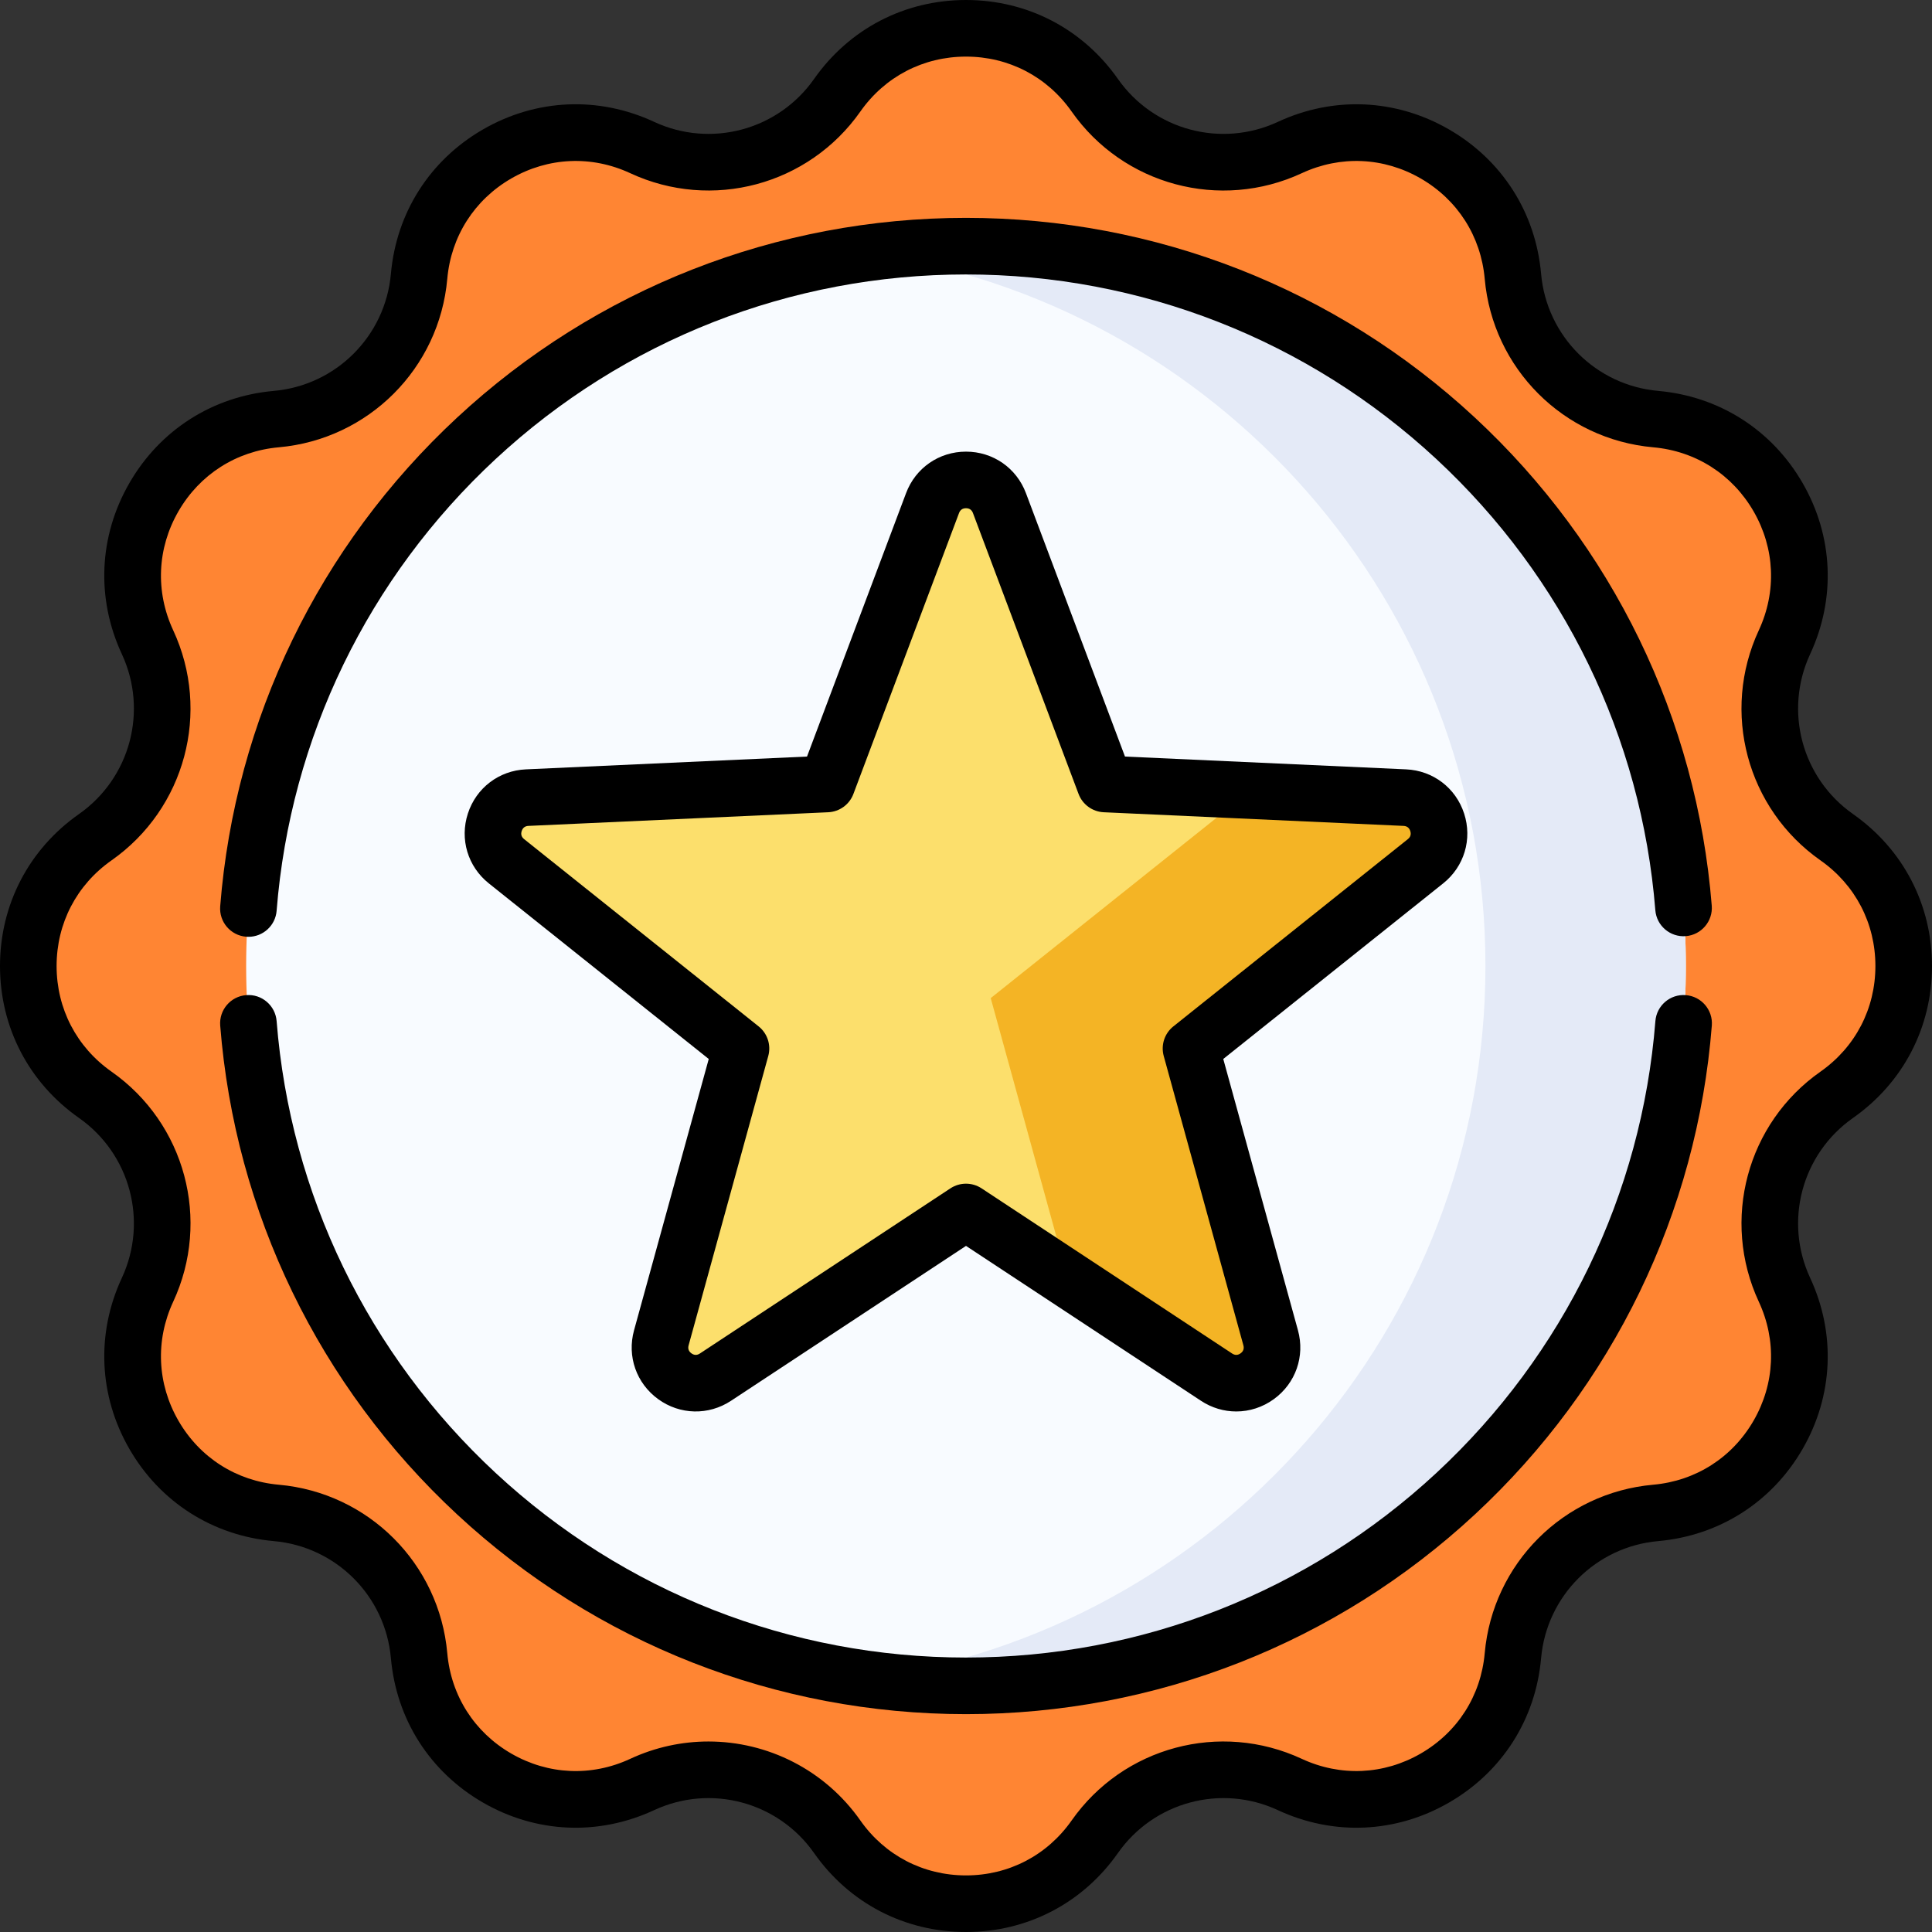
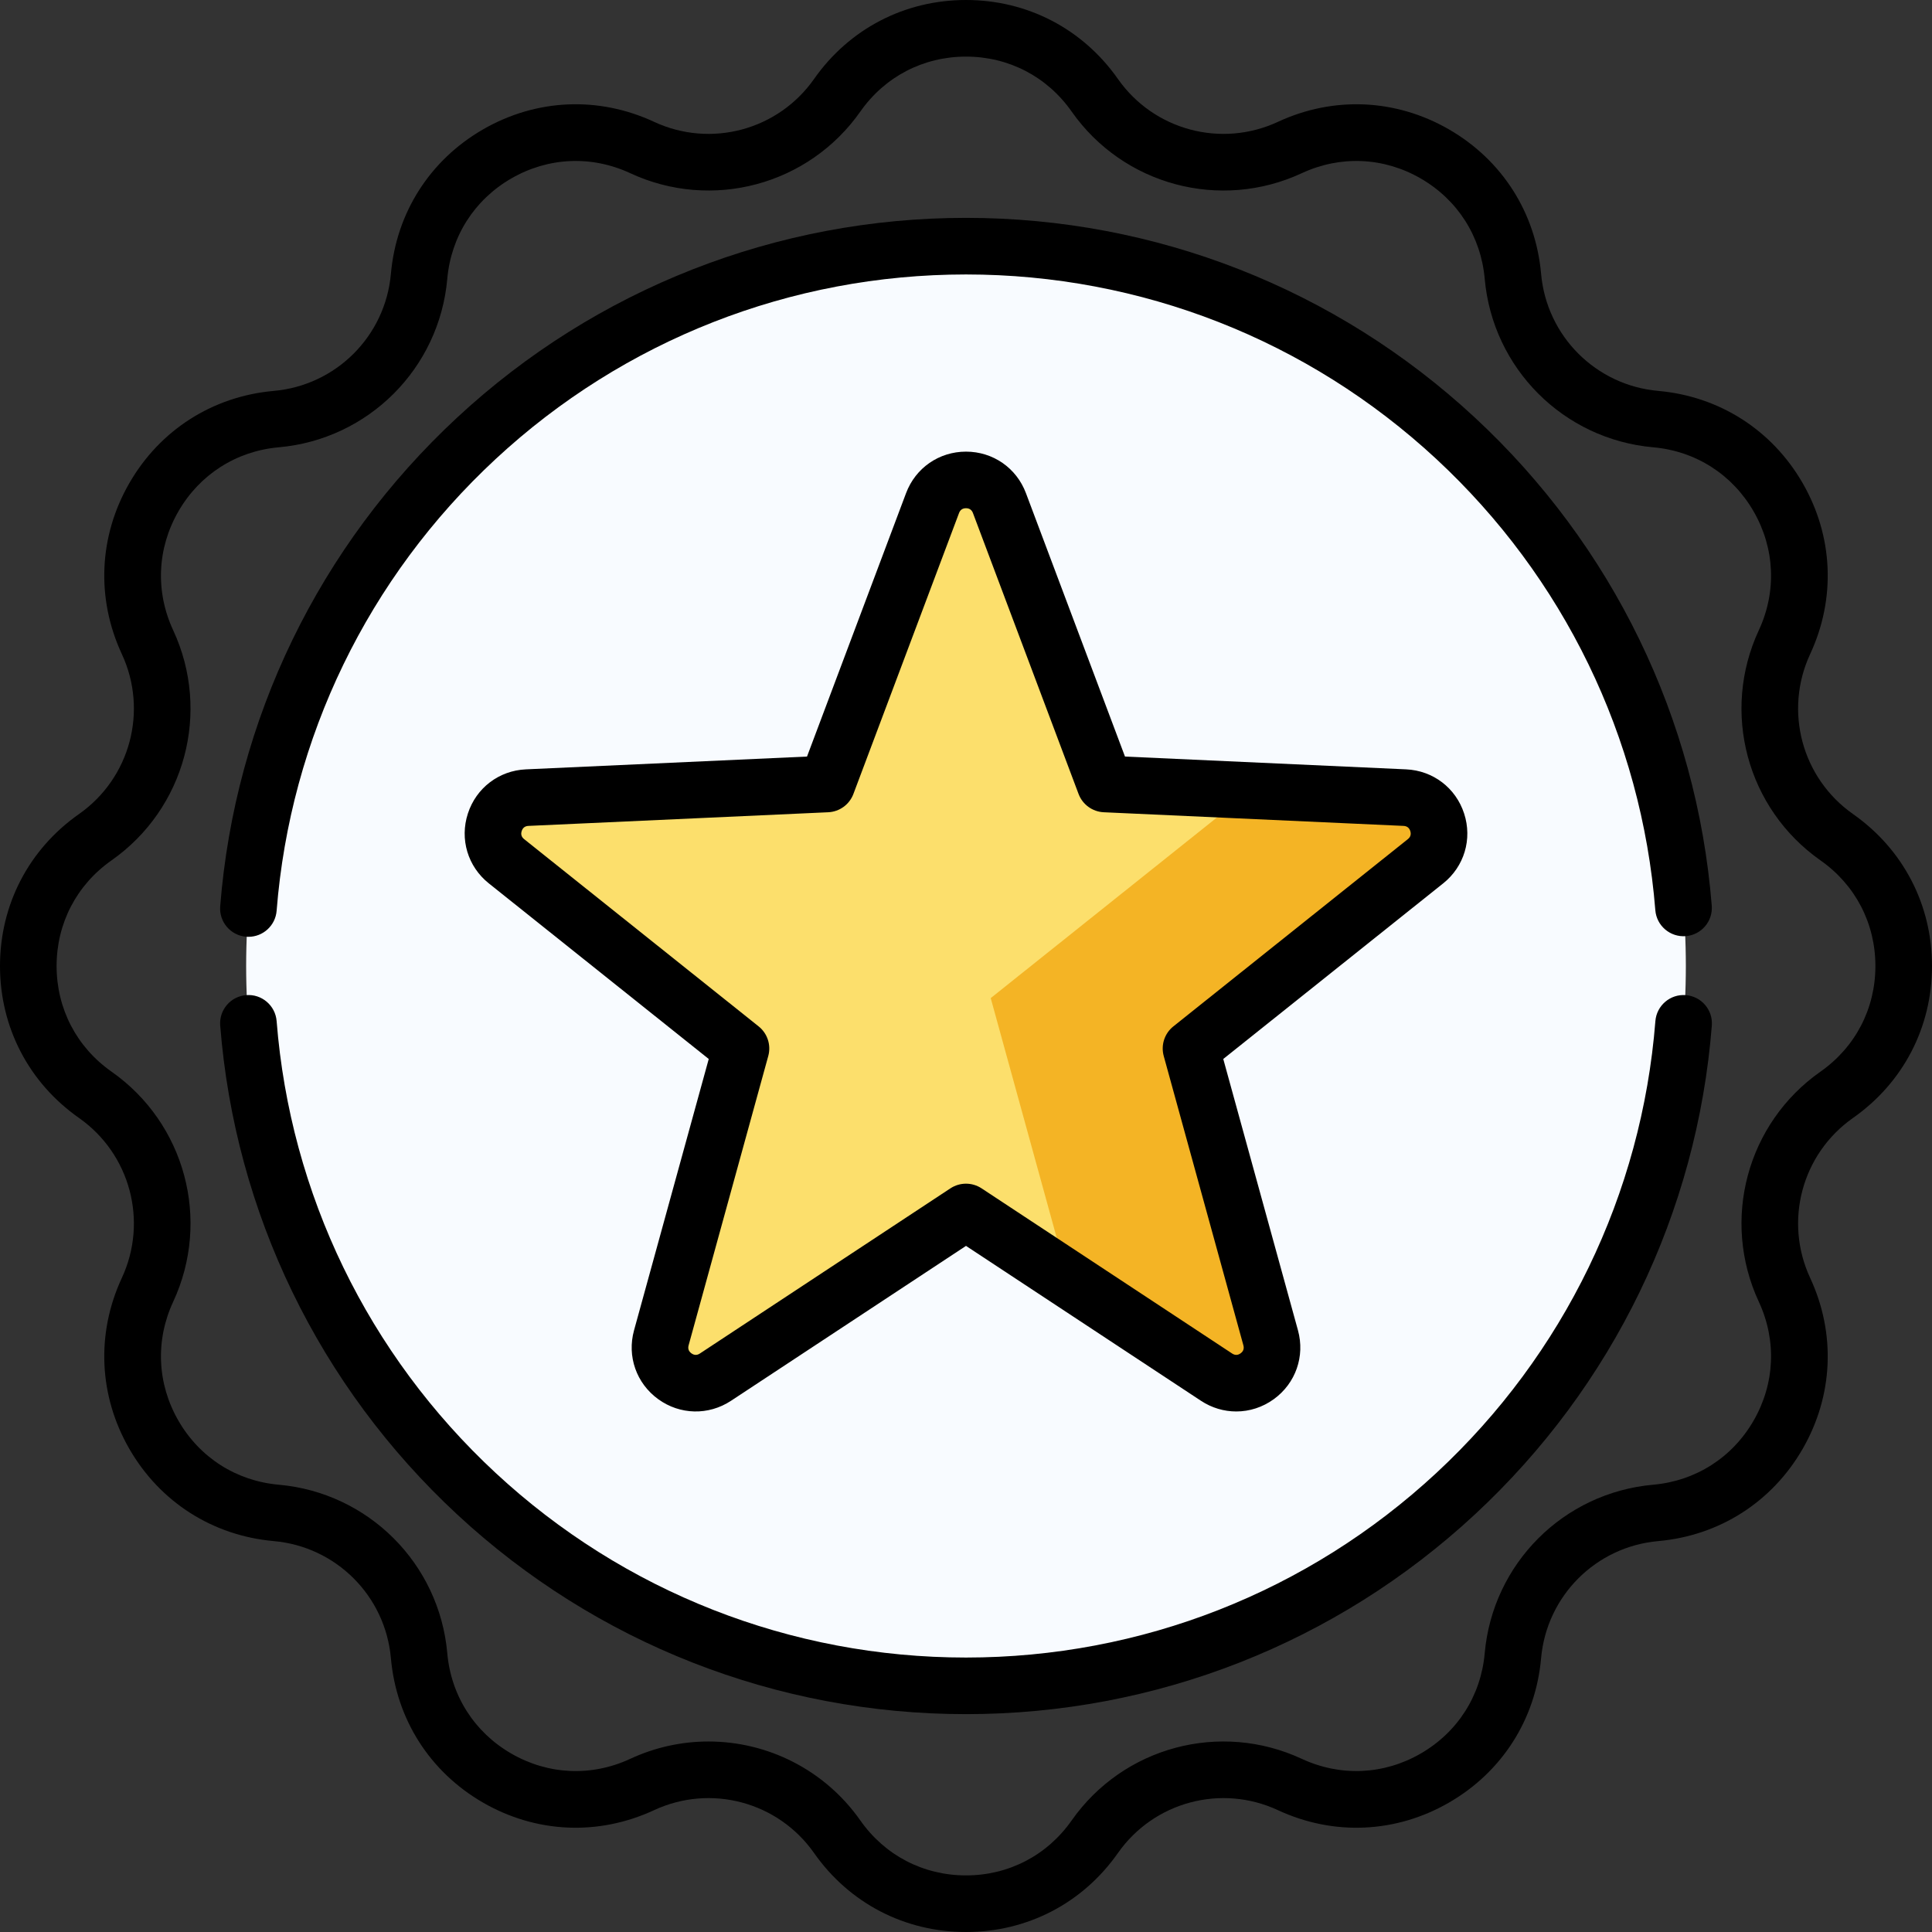
<svg xmlns="http://www.w3.org/2000/svg" height="512pt" viewBox="0 0 512 512" width="512pt">
  <rect x="0" y="0" width="512" height="512" fill="#333333" stroke="none" />
-   <path d="m290.125 25.238c11.605 16.527 33.387 22.363 51.703 13.852 26.203-12.18 56.551 5.344 59.109 34.129 1.785 20.117 17.73 36.059 37.844 37.844 28.785 2.555 46.309 32.906 34.129 59.109-8.512 18.316-2.676 40.098 13.852 51.703 23.648 16.605 23.648 51.648 0 68.254-16.527 11.602-22.363 33.383-13.852 51.699 12.18 26.203-5.344 56.555-34.129 59.109-20.117 1.785-36.059 17.73-37.844 37.848-2.555 28.781-32.906 46.305-59.109 34.125-18.316-8.512-40.098-2.676-51.703 13.852-16.605 23.652-51.648 23.652-68.254 0-11.602-16.527-33.383-22.363-51.699-13.852-26.203 12.18-56.555-5.344-59.109-34.125-1.785-20.117-17.73-36.062-37.848-37.848-28.781-2.555-46.305-32.902-34.125-59.109 8.512-18.312 2.676-40.098-13.852-51.699-23.652-16.605-23.652-51.648 0-68.254 16.527-11.605 22.363-33.387 13.852-51.703-12.18-26.203 5.344-56.551 34.125-59.109 20.117-1.785 36.062-17.73 37.848-37.844 2.555-28.785 32.902-46.309 59.109-34.129 18.312 8.512 40.098 2.676 51.699-13.852 16.605-23.652 51.652-23.652 68.254 0zm0 0" fill="#ff8533" />
  <path d="m446.766 256c0 105.355-85.41 190.766-190.766 190.766s-190.766-85.41-190.766-190.766 85.41-190.766 190.766-190.766 190.766 85.41 190.766 190.766zm0 0" fill="#f8fbff" />
-   <path d="m256 65.234c-9.012 0-17.875.641-26.555 1.848 92.785 12.926 164.211 92.574 164.211 188.918s-71.426 175.992-164.211 188.918c8.68 1.207 17.543 1.848 26.555 1.848 105.355 0 190.766-85.41 190.766-190.766s-85.41-190.766-190.766-190.766zm0 0" fill="#e4eaf7" />
  <path d="m264.863 133.324 27.992 74.438 79.445 3.617c8.73.398 12.309 11.406 5.477 16.863l-62.145 49.621 21.109 76.676c2.32 8.43-7.043 15.23-14.344 10.422l-66.398-43.773-66.398 43.773c-7.301 4.809-16.664-1.992-14.344-10.422l21.109-76.676-62.145-49.625c-6.832-5.453-3.258-16.461 5.477-16.859l79.445-3.617 27.992-74.441c3.074-8.18 14.652-8.18 17.727.004zm0 0" fill="#fcdf6c" />
  <path d="m372.301 211.379-40.879-1.859-68.871 54.988 20.52 74.523 39.328 25.926c7.301 4.812 16.664-1.992 14.344-10.422l-21.109-76.672 62.145-49.625c6.832-5.453 3.254-16.461-5.477-16.859zm0 0" fill="#f4b425" />
  <path d="m491.07 215.734c-13.57-9.527-18.348-27.363-11.359-42.398 6.848-14.738 6.117-31.262-2.008-45.336s-22.07-22.969-38.258-24.406c-16.52-1.465-29.574-14.52-31.039-31.039-1.438-16.188-10.332-30.133-24.406-38.258s-30.598-8.855-45.336-2.008c-15.039 6.988-32.871 2.211-42.398-11.359-9.34-13.301-24.016-20.93-40.266-20.93s-30.926 7.629-40.266 20.93c-9.527 13.57-27.363 18.348-42.398 11.359-14.738-6.852-31.262-6.117-45.336 2.008s-22.969 22.07-24.406 38.258c-1.465 16.52-14.52 29.574-31.039 31.039-16.188 1.438-30.133 10.332-38.258 24.406s-8.855 30.598-2.008 45.336c6.992 15.039 2.211 32.871-11.359 42.398-13.301 9.34-20.93 24.016-20.93 40.266s7.629 30.926 20.93 40.266c13.57 9.527 18.348 27.363 11.359 42.398-6.848 14.738-6.117 31.262 2.008 45.336s22.07 22.969 38.258 24.406c16.52 1.465 29.574 14.52 31.039 31.039 1.438 16.188 10.332 30.133 24.406 38.258s30.598 8.855 45.336 2.008c15.039-6.988 32.871-2.211 42.398 11.359 9.34 13.301 24.016 20.93 40.266 20.93s30.926-7.629 40.266-20.93c9.527-13.57 27.363-18.348 42.398-11.359 14.738 6.848 31.262 6.117 45.336-2.008s22.969-22.07 24.406-38.258c1.465-16.52 14.52-29.574 31.039-31.039 16.188-1.438 30.133-10.332 38.258-24.406s8.855-30.598 2.008-45.336c-6.992-15.039-2.211-32.871 11.359-42.398 13.301-9.34 20.93-24.016 20.93-40.266s-7.629-30.926-20.93-40.266zm-8.617 68.254c-19.527 13.707-26.398 39.363-16.344 61 4.758 10.242 4.25 21.73-1.398 31.512-5.648 9.781-15.34 15.965-26.59 16.965-23.766 2.109-42.547 20.891-44.656 44.656-1 11.25-7.184 20.941-16.965 26.59-9.781 5.648-21.27 6.156-31.512 1.398-21.641-10.059-47.293-3.184-61 16.344-6.492 9.246-16.691 14.547-27.988 14.547s-21.496-5.301-27.988-14.547c-9.473-13.492-24.648-20.941-40.258-20.941-6.984 0-14.055 1.488-20.742 4.598-10.242 4.762-21.73 4.25-31.512-1.395-9.781-5.648-15.965-15.344-16.965-26.594-2.109-23.766-20.891-42.547-44.656-44.656-11.25-.996-20.941-7.18-26.59-16.961-5.648-9.785-6.156-21.27-1.398-31.516 10.059-21.637 3.184-47.289-16.344-61-9.246-6.492-14.547-16.691-14.547-27.988s5.301-21.496 14.547-27.988c19.527-13.707 26.398-39.363 16.344-61-4.758-10.242-4.25-21.73 1.398-31.512 5.648-9.781 15.34-15.965 26.59-16.965 23.766-2.109 42.547-20.891 44.656-44.656 1-11.25 7.184-20.941 16.965-26.59 9.781-5.648 21.27-6.156 31.512-1.398 21.637 10.055 47.289 3.18 61-16.344 6.492-9.246 16.691-14.547 27.988-14.547s21.496 5.301 27.988 14.547l6.137-4.309-6.137 4.309c13.707 19.527 39.363 26.402 61 16.348 10.242-4.762 21.73-4.254 31.512 1.395 9.781 5.648 15.965 15.34 16.965 26.594 2.109 23.762 20.891 42.543 44.656 44.652 11.25 1 20.941 7.184 26.59 16.965 5.648 9.781 6.156 21.27 1.398 31.512-10.059 21.637-3.184 47.293 16.344 61 9.246 6.492 14.547 16.691 14.547 27.988s-5.301 21.496-14.547 27.988zm0 0" />
  <path d="m446.758 263.719c-4.129-.332-7.738 2.758-8.066 6.887-3.609 45.812-24.215 88.332-58.02 119.723-33.988 31.559-78.262 48.938-124.672 48.938-46.406 0-90.684-17.379-124.668-48.938-33.809-31.391-54.414-73.91-58.023-119.723-.324-4.129-3.941-7.227-8.066-6.887-4.129.324-7.211 3.934-6.887 8.062 3.906 49.578 26.199 95.582 62.77 129.539 36.77 34.145 84.672 52.945 134.879 52.945 50.207 0 98.105-18.801 134.875-52.945 36.57-33.957 58.863-79.961 62.77-129.539.324-4.129-2.762-7.738-6.891-8.062zm0 0" />
  <path d="m65.242 248.242c.199.016.398.023.598.023 3.875 0 7.16-2.98 7.469-6.91 3.621-45.805 24.23-88.316 58.035-119.699 33.984-31.547 78.254-48.922 124.656-48.922 46.375 0 90.629 17.359 124.605 48.875 33.793 31.352 54.418 73.824 58.074 119.602.328 4.129 3.949 7.203 8.074 6.879 4.129-.332 7.207-3.945 6.879-8.074-3.957-49.531-26.266-95.488-62.828-129.402-36.758-34.098-84.633-52.879-134.805-52.879-50.199 0-98.094 18.797-134.859 52.93-36.57 33.949-58.867 79.945-62.785 129.512-.324 4.129 2.758 7.738 6.887 8.066zm0 0" />
  <path d="m388.008 215.598c-2.203-6.789-8.238-11.387-15.367-11.711l-74.508-3.391-26.25-69.812c-2.512-6.68-8.746-10.996-15.883-10.996s-13.371 4.316-15.883 10.996l-26.25 69.812-74.508 3.391c-7.129.324-13.164 4.922-15.367 11.711-2.207 6.785-.027 14.051 5.551 18.504l58.281 46.539-19.797 71.906c-1.895 6.883.613 14.039 6.387 18.234 5.773 4.195 13.355 4.367 19.316.438l62.27-41.047 62.27 41.051c2.871 1.891 6.113 2.828 9.348 2.828 3.488 0 6.973-1.094 9.969-3.27 5.773-4.195 8.281-11.352 6.387-18.234l-19.797-71.906 58.281-46.539c5.578-4.453 7.758-11.719 5.551-18.504zm-14.91 6.781-62.145 49.625c-2.344 1.871-3.348 4.957-2.551 7.852l21.109 76.672c.238.875-.008 1.586-.742 2.117-.734.535-1.488.551-2.242.051l-66.398-43.77c-1.254-.824-2.691-1.238-4.129-1.238s-2.875.414-4.129 1.238l-66.398 43.77c-.754.5-1.508.484-2.242-.051-.73-.531-.98-1.242-.742-2.117l21.109-76.672c.797-2.895-.207-5.98-2.551-7.852l-62.145-49.625c-.707-.566-.926-1.289-.645-2.148.277-.859.879-1.316 1.781-1.359l79.445-3.617c3-.137 5.625-2.043 6.68-4.852l27.992-74.441c.316-.848.938-1.277 1.844-1.277.902 0 1.523.43 1.844 1.277l27.988 74.441c1.059 2.809 3.684 4.715 6.68 4.852l79.445 3.617c.906.043 1.504.5 1.785 1.359.281.863.062 1.582-.645 2.148zm0 0" />
</svg>